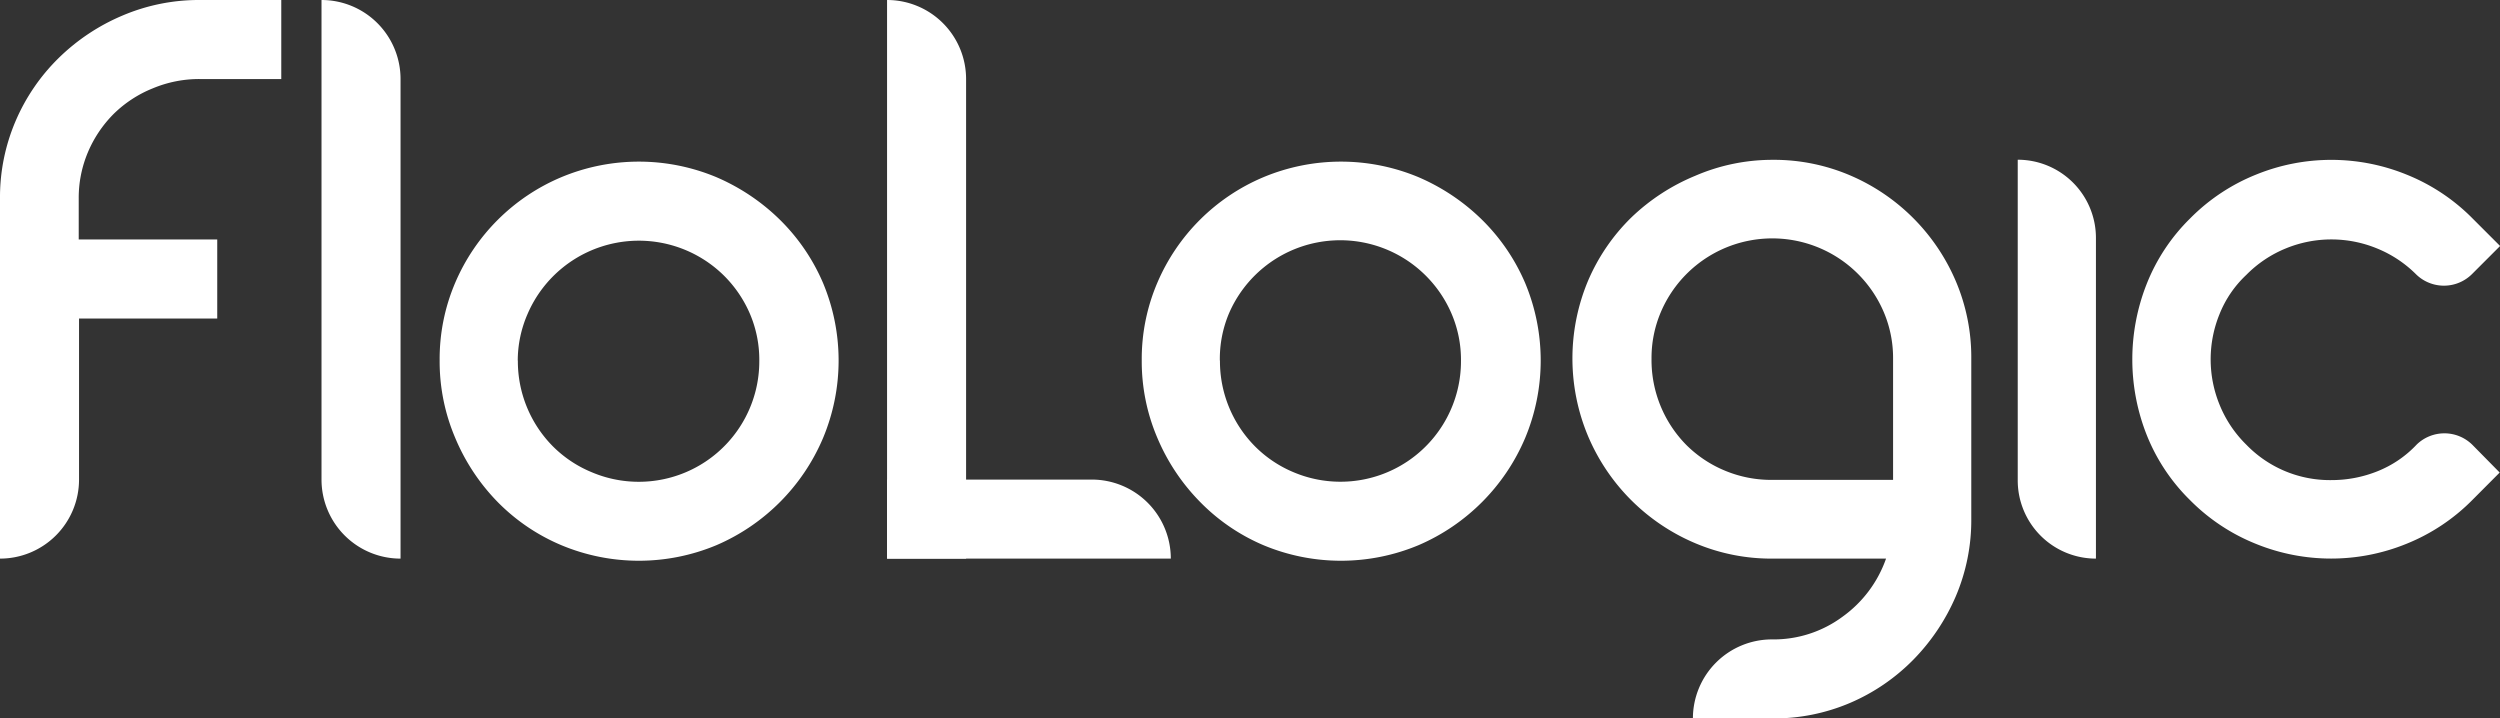
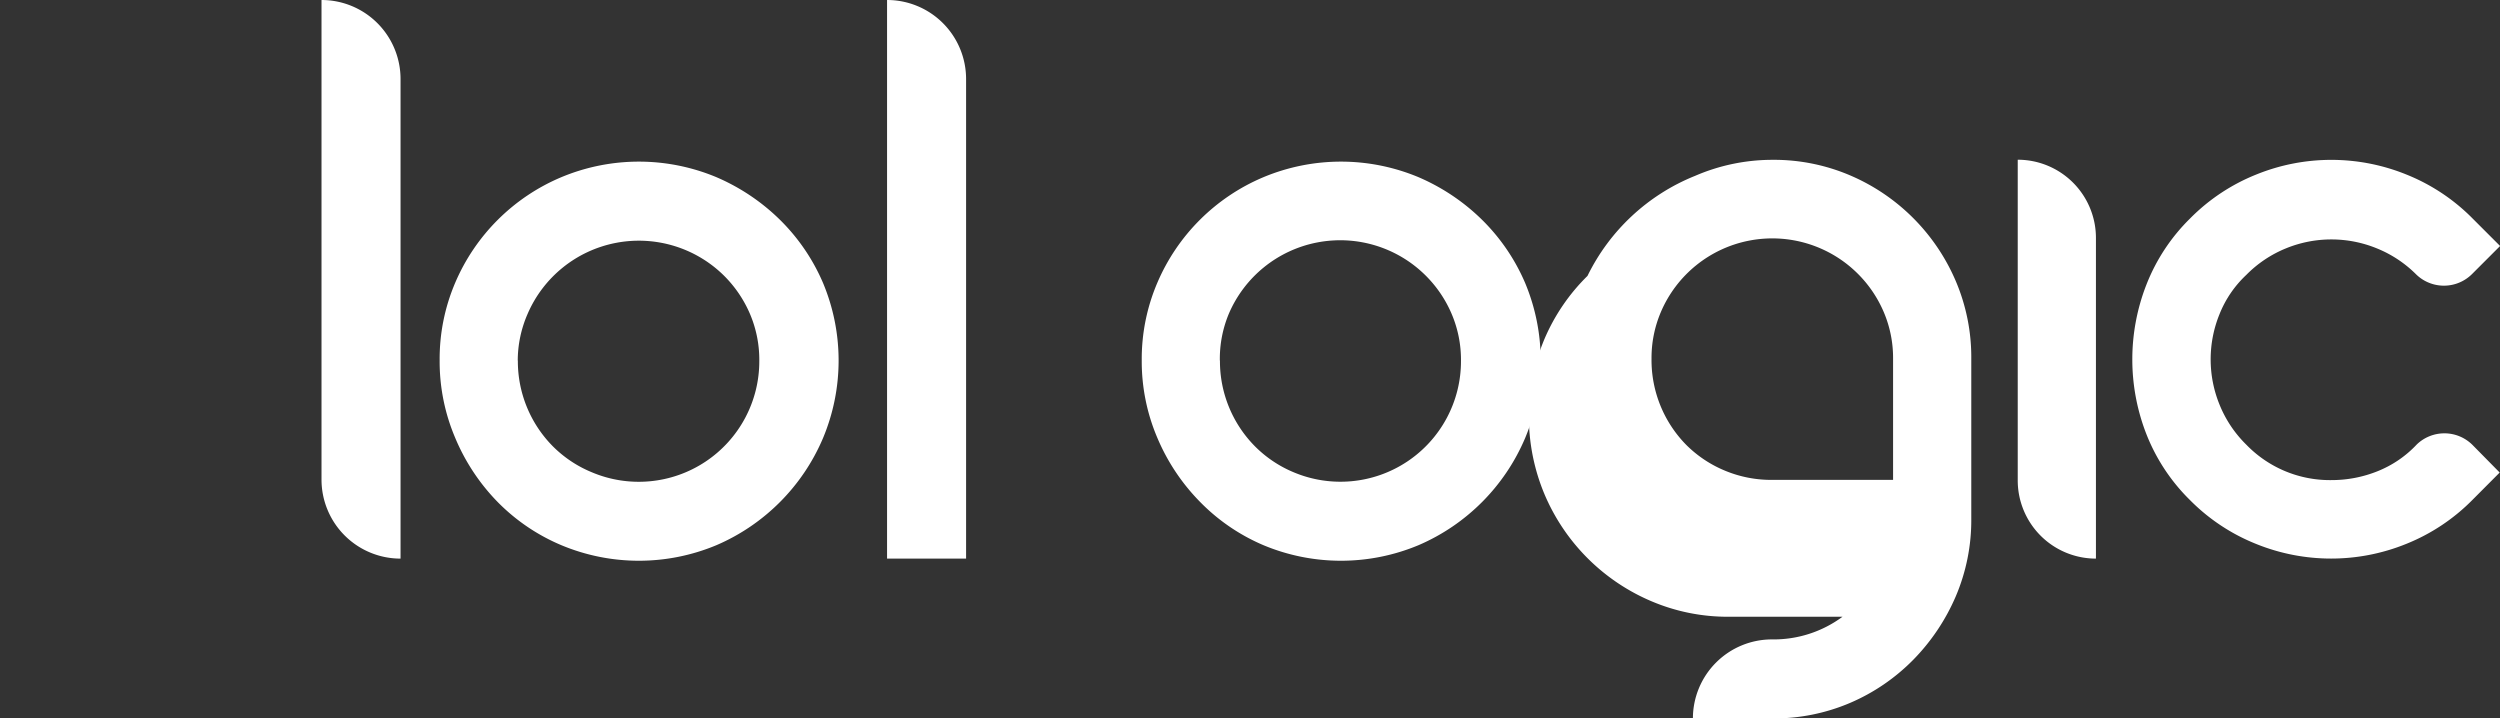
<svg xmlns="http://www.w3.org/2000/svg" viewBox="0 0 241.67 69.45">
  <rect x="0" y="0" width="241.67" height="69.45" fill="#333333" stroke="none" />
  <defs>
    <style>.cls-1{fill:#fff;}</style>
  </defs>
  <title>Asset 8</title>
  <g id="Layer_2" data-name="Layer 2">
    <g id="Layer_1-2" data-name="Layer 1">
-       <path class="cls-1" d="M14.77,8.54A11.53,11.53,0,0,0,11,11a11.67,11.67,0,0,0-2.49,3.69,11.32,11.32,0,0,0-.9,4.51v3.95H21v7.64H7.64V46.36A7.64,7.64,0,0,1,0,54H0V19.23a18.73,18.73,0,0,1,1.5-7.51,19,19,0,0,1,4.16-6.1A19.79,19.79,0,0,1,11.85,1.5,18.85,18.85,0,0,1,19.32,0h7.87V7.64H19.32A11.62,11.62,0,0,0,14.77,8.54Z" />
      <path class="cls-1" d="M38.72,7.64V54h0a7.64,7.64,0,0,1-7.64-7.64V0h0A7.64,7.64,0,0,1,38.72,7.64Z" />
      <path class="cls-1" d="M42.5,34.86A18.73,18.73,0,0,1,44,27.34,19.27,19.27,0,0,1,54.26,17.13a19.43,19.43,0,0,1,15,0,20,20,0,0,1,6.14,4.12,19.13,19.13,0,0,1,4.16,6.1,19.42,19.42,0,0,1,0,15,19.59,19.59,0,0,1-10.3,10.35,19.43,19.43,0,0,1-15,0,18.92,18.92,0,0,1-6.14-4.16A19.75,19.75,0,0,1,44,42.32,18.82,18.82,0,0,1,42.5,34.86Zm7.56,0a11.69,11.69,0,0,0,3.39,8.29,11.5,11.5,0,0,0,3.73,2.49A11.65,11.65,0,0,0,73.4,34.86a11.32,11.32,0,0,0-.9-4.51A11.69,11.69,0,0,0,70,26.66,11.71,11.71,0,0,0,51,30.35,11.32,11.32,0,0,0,50.05,34.86Z" />
      <path class="cls-1" d="M93.39,7.64V54H85.75V0h0A7.64,7.64,0,0,1,93.39,7.64Z" />
      <path class="cls-1" d="M110.37,34.86a18.73,18.73,0,0,1,1.5-7.51,19.27,19.27,0,0,1,10.26-10.22,19.43,19.43,0,0,1,15,0,20,20,0,0,1,6.14,4.12,19.13,19.13,0,0,1,4.16,6.1,19.42,19.42,0,0,1,0,15,19.59,19.59,0,0,1-10.3,10.35,19.43,19.43,0,0,1-15,0A18.92,18.92,0,0,1,116,48.51a19.75,19.75,0,0,1-4.12-6.18A18.82,18.82,0,0,1,110.37,34.86Zm7.56,0a11.69,11.69,0,0,0,3.39,8.29A11.5,11.5,0,0,0,125,45.63a11.65,11.65,0,0,0,16.23-10.77,11.32,11.32,0,0,0-.9-4.51,11.69,11.69,0,0,0-2.49-3.69,11.71,11.71,0,0,0-19.06,3.69A11.32,11.32,0,0,0,117.92,34.86Z" />
-       <path class="cls-1" d="M171.33,15.45a18.74,18.74,0,0,1,7.51,1.5,19.38,19.38,0,0,1,10.22,10.22,18.76,18.76,0,0,1,1.5,7.51V50.14a18.76,18.76,0,0,1-1.5,7.51,20,20,0,0,1-4.12,6.14,19.12,19.12,0,0,1-6.1,4.16,18.76,18.76,0,0,1-7.51,1.5h-7.68a7.64,7.64,0,0,1,7.64-7.64h0a11.18,11.18,0,0,0,6.82-2.19A11.64,11.64,0,0,0,182.32,54h-11a18.82,18.82,0,0,1-7.47-1.5,19.47,19.47,0,0,1-10.34-10.35,19.42,19.42,0,0,1,0-15,19,19,0,0,1,4.16-6.1A19.79,19.79,0,0,1,163.86,17,18.83,18.83,0,0,1,171.33,15.45ZM159.65,34.68A11.69,11.69,0,0,0,163,43a11.5,11.5,0,0,0,3.73,2.49,11.62,11.62,0,0,0,4.55.9H183V34.68a11.32,11.32,0,0,0-.9-4.51,11.69,11.69,0,0,0-2.49-3.69,11.71,11.71,0,0,0-19.06,3.69A11.32,11.32,0,0,0,159.65,34.68Z" />
+       <path class="cls-1" d="M171.33,15.45a18.74,18.74,0,0,1,7.51,1.5,19.38,19.38,0,0,1,10.22,10.22,18.76,18.76,0,0,1,1.5,7.51V50.14a18.76,18.76,0,0,1-1.5,7.51,20,20,0,0,1-4.12,6.14,19.12,19.12,0,0,1-6.1,4.16,18.76,18.76,0,0,1-7.51,1.5h-7.68a7.64,7.64,0,0,1,7.64-7.64h0a11.18,11.18,0,0,0,6.82-2.19h-11a18.82,18.82,0,0,1-7.47-1.5,19.47,19.47,0,0,1-10.34-10.35,19.42,19.42,0,0,1,0-15,19,19,0,0,1,4.16-6.1A19.79,19.79,0,0,1,163.86,17,18.83,18.83,0,0,1,171.33,15.45ZM159.65,34.68A11.69,11.69,0,0,0,163,43a11.5,11.5,0,0,0,3.73,2.49,11.62,11.62,0,0,0,4.55.9H183V34.68a11.32,11.32,0,0,0-.9-4.51,11.69,11.69,0,0,0-2.49-3.69,11.71,11.71,0,0,0-19.06,3.69A11.32,11.32,0,0,0,159.65,34.68Z" />
      <path class="cls-1" d="M202.61,23V54h0a7.56,7.56,0,0,1-7.56-7.56v-31h0A7.56,7.56,0,0,1,202.61,23Z" />
      <path class="cls-1" d="M211.71,21.12a18.81,18.81,0,0,1,6.4-4.25,19.29,19.29,0,0,1,14.51,0,18.83,18.83,0,0,1,6.4,4.25l2.66,2.66L239,26.46a3.85,3.85,0,0,1-5.43.07h0A11.45,11.45,0,0,0,229.74,24,11.6,11.6,0,0,0,221,24a11.43,11.43,0,0,0-3.86,2.58,10.56,10.56,0,0,0-2.58,3.78,11.59,11.59,0,0,0,0,8.76,11.39,11.39,0,0,0,2.58,3.86,11.24,11.24,0,0,0,8.24,3.43,11.9,11.9,0,0,0,4.46-.86,10.55,10.55,0,0,0,3.78-2.58h0A3.85,3.85,0,0,1,239,43l2.64,2.68L239,48.33a18.83,18.83,0,0,1-6.4,4.25,19.29,19.29,0,0,1-14.51,0,18.81,18.81,0,0,1-6.4-4.25A18.33,18.33,0,0,1,207.5,42a19.85,19.85,0,0,1,0-14.51A18.34,18.34,0,0,1,211.71,21.12Z" />
-       <path class="cls-1" d="M85.75,46.36h19.79A7.64,7.64,0,0,1,113.18,54v0a0,0,0,0,1,0,0H85.75a0,0,0,0,1,0,0V46.36a0,0,0,0,1,0,0Z" />
    </g>
  </g>
</svg>